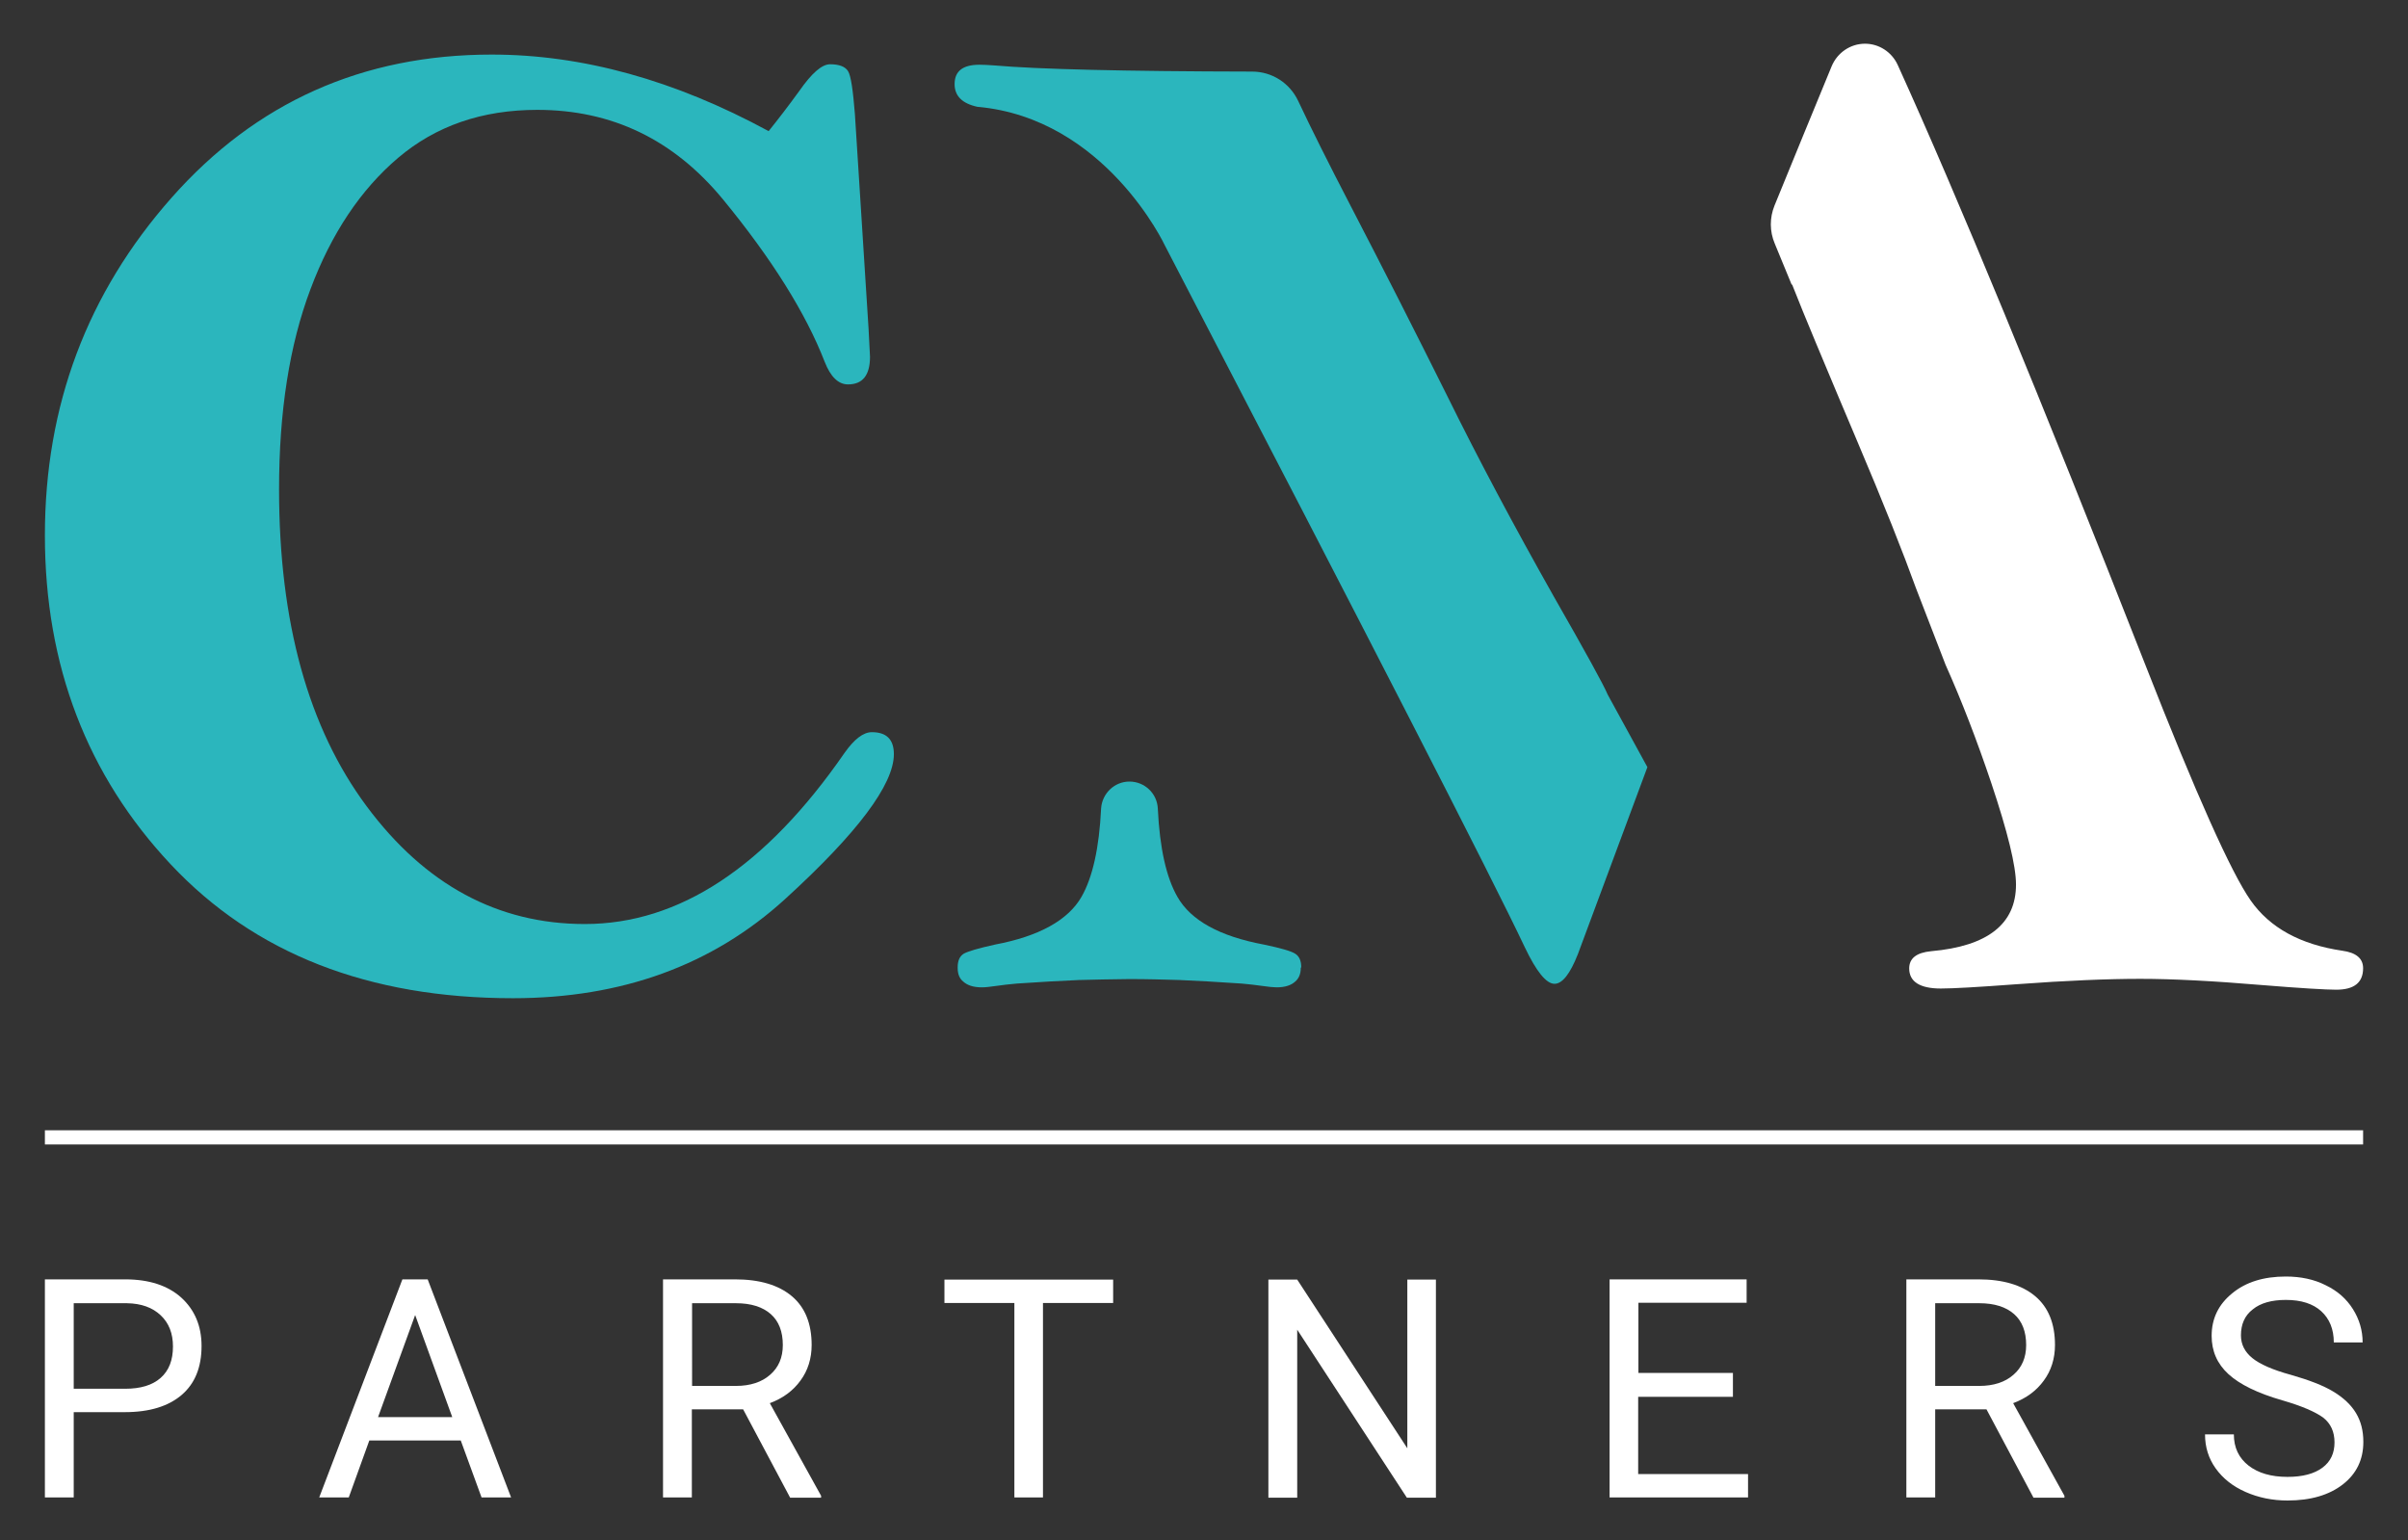
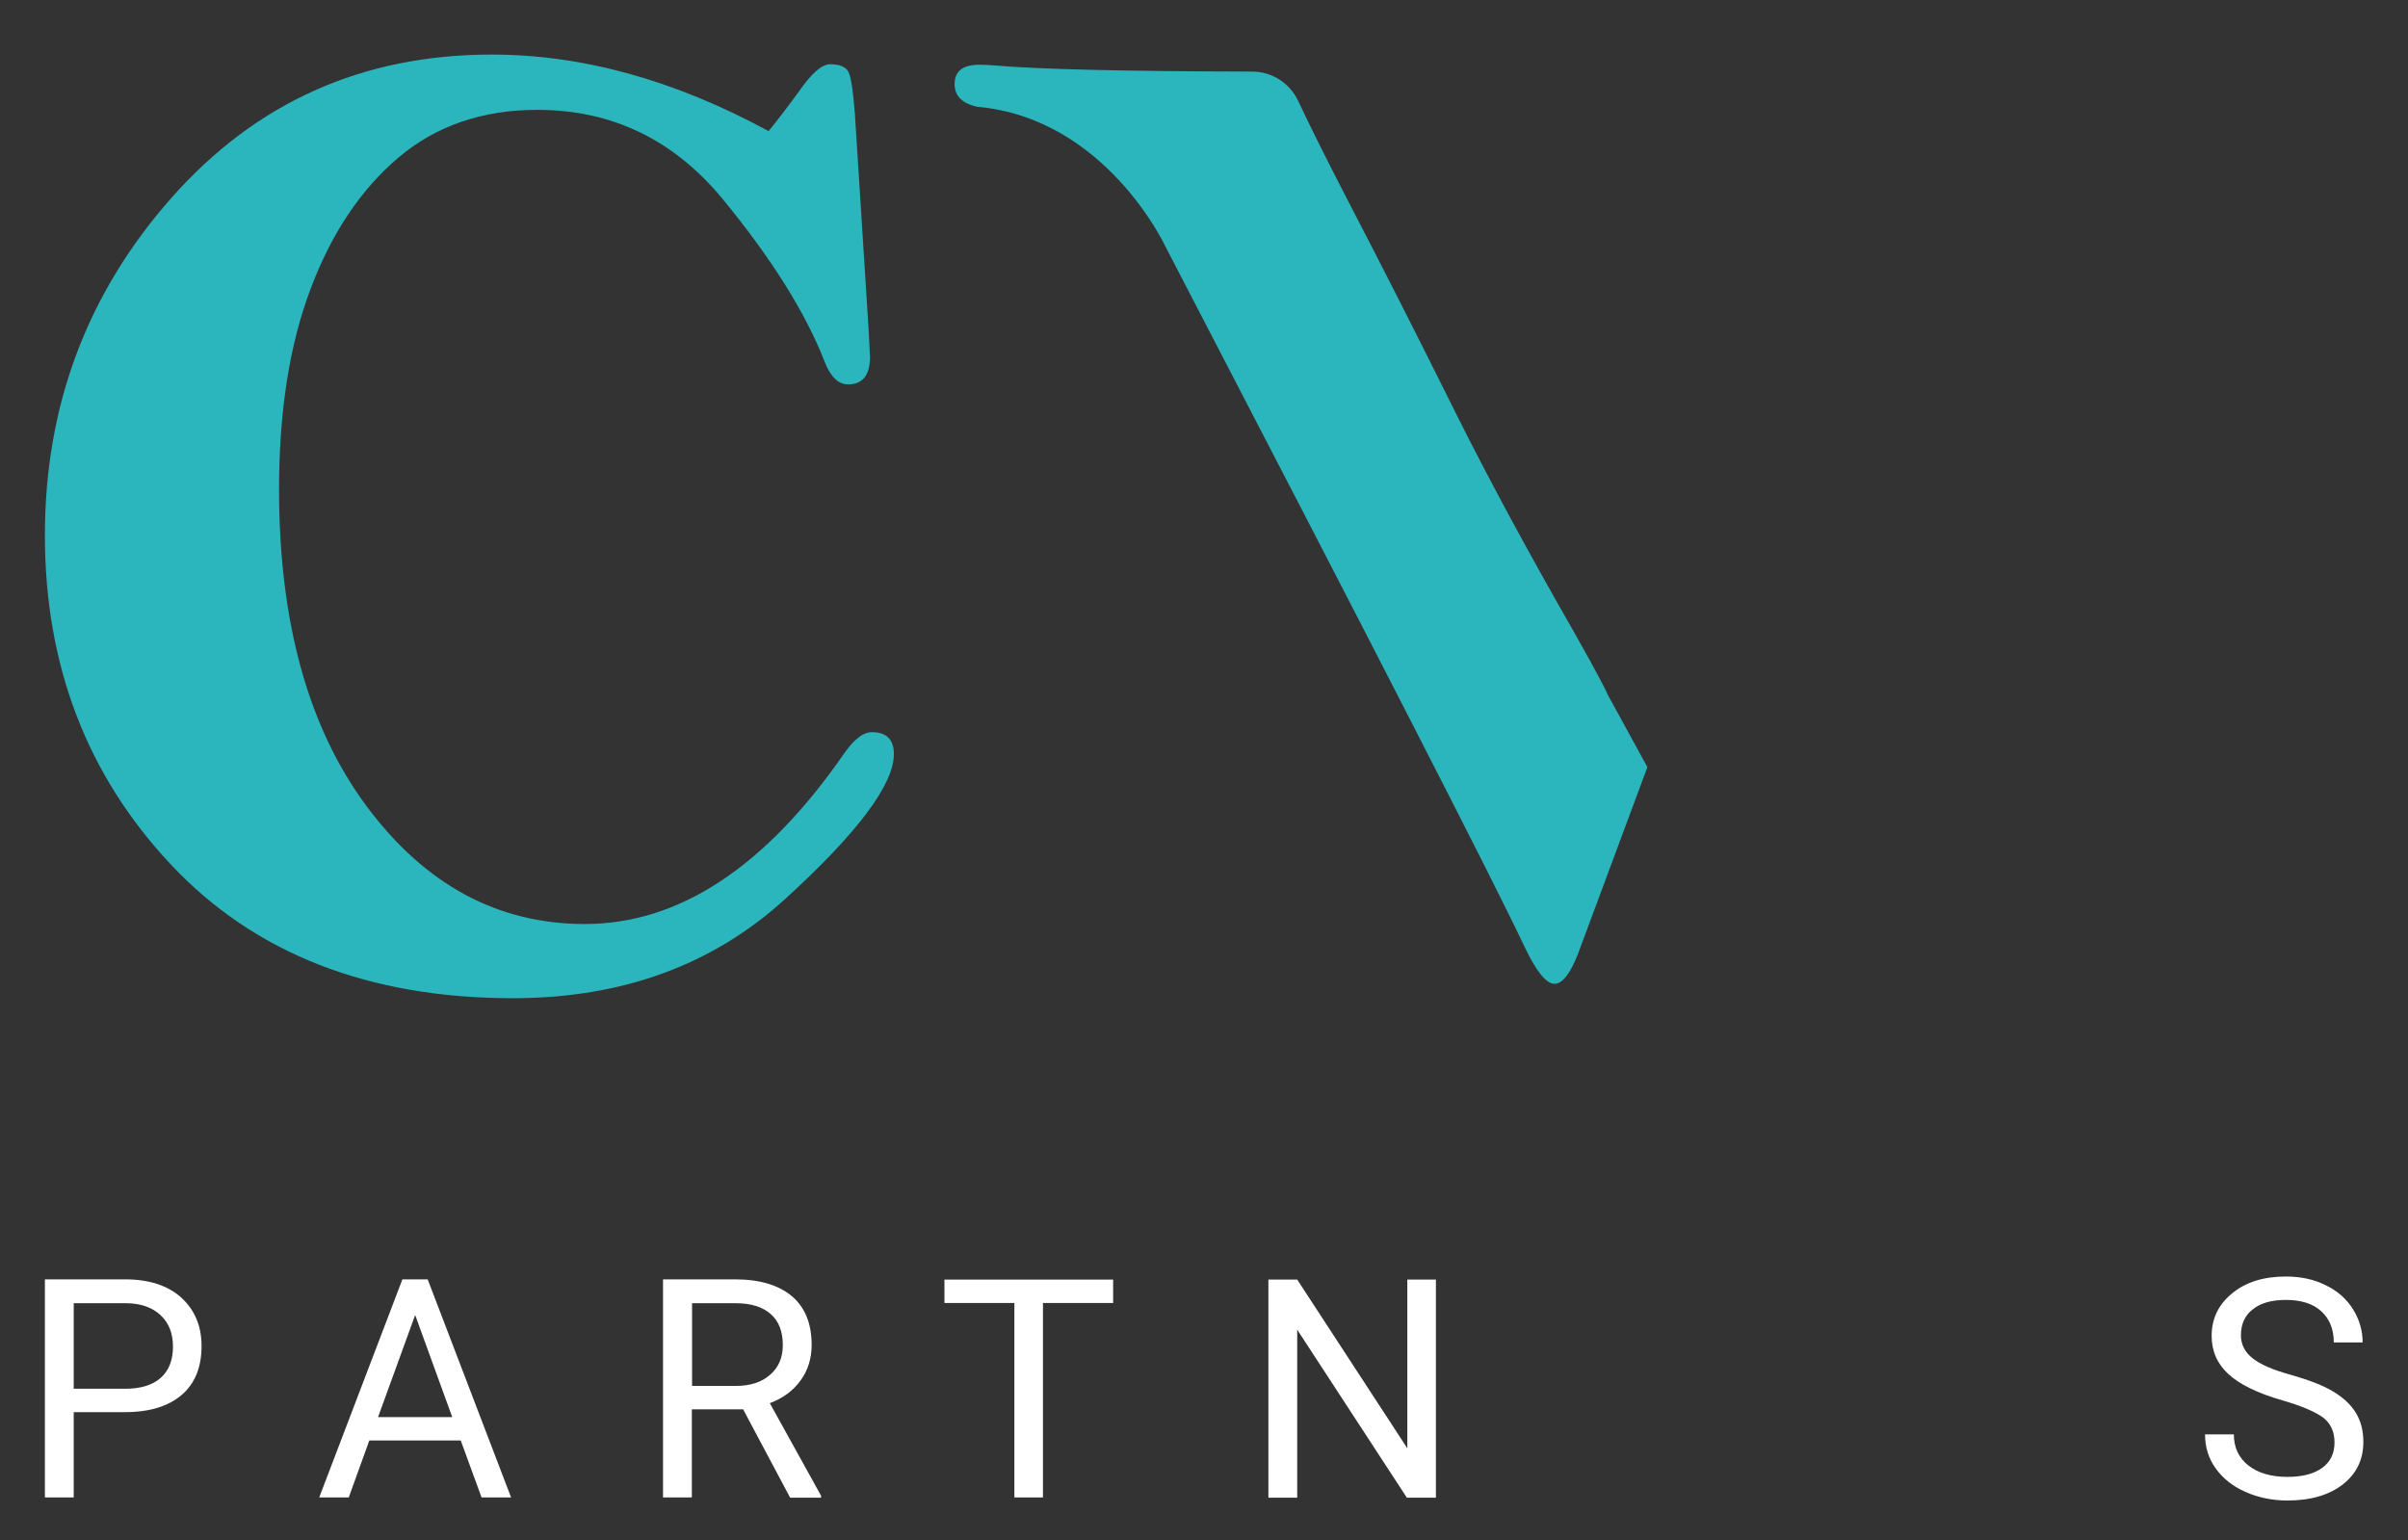
<svg xmlns="http://www.w3.org/2000/svg" version="1.1" id="Calque_1" x="0px" y="0px" viewBox="0 0 1019.1 652" style="enable-background:new 0 0 1019.1 652;" xml:space="preserve">
  <rect x="0" y="0" width="1019.1" height="652" fill="#333333" stroke="none" />
  <style type="text/css">
	.st0{fill:#2BB6BD;}
	.st1{fill:#FFFFFF;}
</style>
  <path class="st0" d="M325.3,55.5c4.1-5.1,8.4-10.7,12.9-16.9c5.3-7.6,9.6-11.4,13.1-11.4c3.9,0,6.4,1,7.6,2.9s2.1,8,2.9,18.1  l5.8,91.1l0.6,11.7c0,7.8-3.1,11.7-9.3,11.7c-4.1,0-7.4-3.2-9.9-9.6c-8-20.6-22.4-43.6-43.1-68.8c-20.8-25.2-46.9-37.8-78.5-37.8  c-23.4,0-43,6.8-58.9,20.3c-15.9,13.5-28.3,32.1-37.1,55.6c-8.9,23.6-13.3,51.8-13.3,84.7c0,56.3,12.4,101,37.1,134.2  c24.7,33.2,55.5,49.8,92.3,49.8c39.9,0,76.5-24.1,109.9-72.4c4.1-5.8,7.9-8.8,11.6-8.8c6.2,0,9.3,3.1,9.3,9.3  c0,12.8-15.3,33.3-46,61.3c-30.7,28-69.1,42-115.2,42c-61.1,0-109.4-18.9-144.8-56.6S19,281.7,19,226.6  c0-54.9,17.9-102.5,53.6-142.9c35.7-40.4,80.9-60.6,135.5-60.6C246.5,23.1,285.5,33.9,325.3,55.5z" />
  <path class="st0" d="M697.2,324.7l-29.4,79.1c-3.3,8.4-6.6,12.6-9.9,12.6c-3.5,0-7.7-5.2-12.6-15.5c-14.2-30-65-129-152.3-297  c0,0-25.2-53.9-79.4-58.7c-6.4-1.4-9.6-4.6-9.6-9.6c0-5.5,3.5-8.2,10.5-8.2c1.6,0,3.7,0.1,6.4,0.3c18.3,1.6,54.6,2.5,109,2.6  c8.4,0,15.9,4.8,19.5,12.4c5.4,11.5,12.9,26.5,22.5,45c13.6,26.2,27.1,52.8,40.5,79.7c13.3,27,28.4,55.3,45.2,85.1  c13.5,23.6,21.1,37.4,22.8,41.5L697.2,324.7z" />
-   <path class="st0" d="M550.7,409.4c0-2.7-0.8-4.6-2.5-5.7c-1.6-1.1-6.1-2.4-13.3-3.9c-18.7-3.5-30.9-10.2-36.6-20.2  c-4.7-8.2-7.5-20.6-8.3-37.4c-0.3-6.4-5.6-11.4-12-11.4l0,0c-6.4,0-11.6,5.1-12,11.4c-0.8,16.7-3.6,29.2-8.3,37.4  c-5.7,9.9-18,16.7-36.6,20.2c-7.2,1.6-11.6,2.9-13.3,3.9c-1.7,1.1-2.5,3-2.5,5.7c0,0.1,0,0.1,0,0.2c0,0,0,0.1,0,0.1  c0,2.6,0.8,4.5,2.3,5.7c1.7,1.6,4.3,2.5,7.9,2.5c1.4,0,3.4-0.2,6.1-0.6c2.6-0.4,5.6-0.7,8.7-1c10.3-0.7,19-1.2,26.3-1.5  c6.5-0.2,13.7-0.3,21.3-0.4c7.6,0,14.8,0.2,21.3,0.4c7.3,0.3,16,0.8,26.3,1.5c3.1,0.3,6.1,0.6,8.7,1c2.7,0.4,4.8,0.6,6.1,0.6  c3.6,0,6.2-0.9,7.9-2.5c1.5-1.3,2.3-3.2,2.3-5.7c0,0,0-0.1,0-0.1C550.7,409.5,550.7,409.4,550.7,409.4z" />
-   <path class="st1" d="M991.3,402.4c-17.7-2.6-30.7-9.7-38.8-21.3c-8.2-11.7-23.1-44.9-44.6-99.8c-44.5-113.4-79.4-198-104.8-253.9  c-2.5-5.4-7.9-8.9-13.8-8.9l0,0c-6.2,0-11.7,3.8-14.1,9.5C766.8,48.4,758.7,68.1,751,87c-2.1,5.2-2.1,10.9,0.1,16.1  c2.3,5.5,4.7,11.4,7.2,17.5l0.1-0.3c2.7,6.9,6.1,15.2,10.1,24.8c6.7,16,13,31.1,17.4,41.4c11.3,26.6,19.6,47.6,25.1,62.8l12.4,32.1  c6.8,15.2,13.2,31.8,19.3,49.9c7,20.9,10.5,35.2,10.5,43.1c0,16.7-12,26.1-35.9,28.2c-6.2,0.6-9.3,3-9.3,7.3c0,5.6,4.5,8.5,13.4,8.5  c5.1,0,15.7-0.6,31.8-1.8c21.6-1.6,39.1-2.3,52.6-2.3c13.8,0,30.9,0.9,51.1,2.6c17.1,1.4,27.7,2,31.8,2c7.6,0,11.4-3,11.4-9.1  C1000.1,405.7,997.2,403.2,991.3,402.4z" />
  <g>
    <path class="st1" d="M31.2,597.7v36.1H19v-92.3h34c10.1,0,18,2.6,23.7,7.7c5.7,5.2,8.6,12,8.6,20.5c0,9-2.8,15.9-8.4,20.7   c-5.6,4.8-13.6,7.3-24,7.3H31.2z M31.2,587.8H53c6.5,0,11.5-1.5,15-4.6c3.5-3.1,5.2-7.5,5.2-13.3c0-5.5-1.7-9.9-5.2-13.2   c-3.5-3.3-8.2-5-14.3-5.1H31.2V587.8z" />
    <path class="st1" d="M195,609.7h-38.7l-8.7,24.1h-12.5l35.2-92.3H181l35.3,92.3h-12.5L195,609.7z M160,599.8h31.4l-15.7-43.2   L160,599.8z" />
    <path class="st1" d="M314.5,596.5h-21.7v37.3h-12.2v-92.3h30.5c10.4,0,18.4,2.4,24,7.1c5.6,4.7,8.4,11.6,8.4,20.7   c0,5.7-1.6,10.8-4.7,15c-3.1,4.3-7.4,7.5-13,9.6l21.7,39.2v0.8h-13.1L314.5,596.5z M292.8,586.6h18.7c6,0,10.9-1.6,14.4-4.7   c3.6-3.1,5.4-7.3,5.4-12.6c0-5.7-1.7-10.1-5.1-13.1c-3.4-3-8.3-4.6-14.7-4.6h-18.6V586.6z" />
    <path class="st1" d="M471.1,551.5h-29.7v82.3h-12.1v-82.3h-29.6v-9.9h71.4V551.5z" />
    <path class="st1" d="M607.6,633.9h-12.2L549,562.8v71.1h-12.2v-92.3H549l46.6,71.4v-71.4h12.1V633.9z" />
-     <path class="st1" d="M733.3,591.2h-40v32.7h46.5v9.9h-58.6v-92.3h58v9.9h-45.8v29.7h40V591.2z" />
-     <path class="st1" d="M840.7,596.5H819v37.3h-12.2v-92.3h30.5c10.4,0,18.4,2.4,24,7.1c5.6,4.7,8.4,11.6,8.4,20.7   c0,5.7-1.6,10.8-4.7,15c-3.1,4.3-7.4,7.5-13,9.6l21.7,39.2v0.8h-13.1L840.7,596.5z M819,586.6h18.7c6,0,10.9-1.6,14.4-4.7   c3.6-3.1,5.4-7.3,5.4-12.6c0-5.7-1.7-10.1-5.1-13.1c-3.4-3-8.3-4.6-14.7-4.6H819V586.6z" />
    <path class="st1" d="M965.9,592.7c-10.4-3-18-6.7-22.8-11.1c-4.8-4.4-7.1-9.8-7.1-16.2c0-7.3,2.9-13.3,8.7-18   c5.8-4.8,13.4-7.1,22.7-7.1c6.3,0,12,1.2,16.9,3.7c5,2.4,8.8,5.8,11.5,10.1c2.7,4.3,4.1,9,4.1,14.1h-12.2c0-5.6-1.8-10-5.3-13.2   c-3.5-3.2-8.5-4.8-15-4.8c-6,0-10.7,1.3-14,4c-3.4,2.6-5,6.3-5,11c0,3.8,1.6,7,4.8,9.6c3.2,2.6,8.6,5,16.3,7.1   c7.7,2.2,13.7,4.5,18,7.1c4.3,2.6,7.5,5.6,9.6,9.1c2.1,3.5,3.1,7.5,3.1,12.2c0,7.5-2.9,13.5-8.7,18c-5.8,4.5-13.6,6.8-23.4,6.8   c-6.3,0-12.3-1.2-17.7-3.6c-5.5-2.4-9.7-5.8-12.7-10c-3-4.2-4.5-9-4.5-14.4h12.2c0,5.6,2.1,10,6.2,13.2c4.1,3.2,9.6,4.8,16.5,4.8   c6.4,0,11.3-1.3,14.8-3.9s5.1-6.2,5.1-10.7c0-4.5-1.6-8-4.8-10.5C979.9,597.6,974.2,595.1,965.9,592.7z" />
  </g>
  <g>
-     <rect x="19" y="478.4" class="st1" width="981.1" height="6" />
-   </g>
+     </g>
</svg>